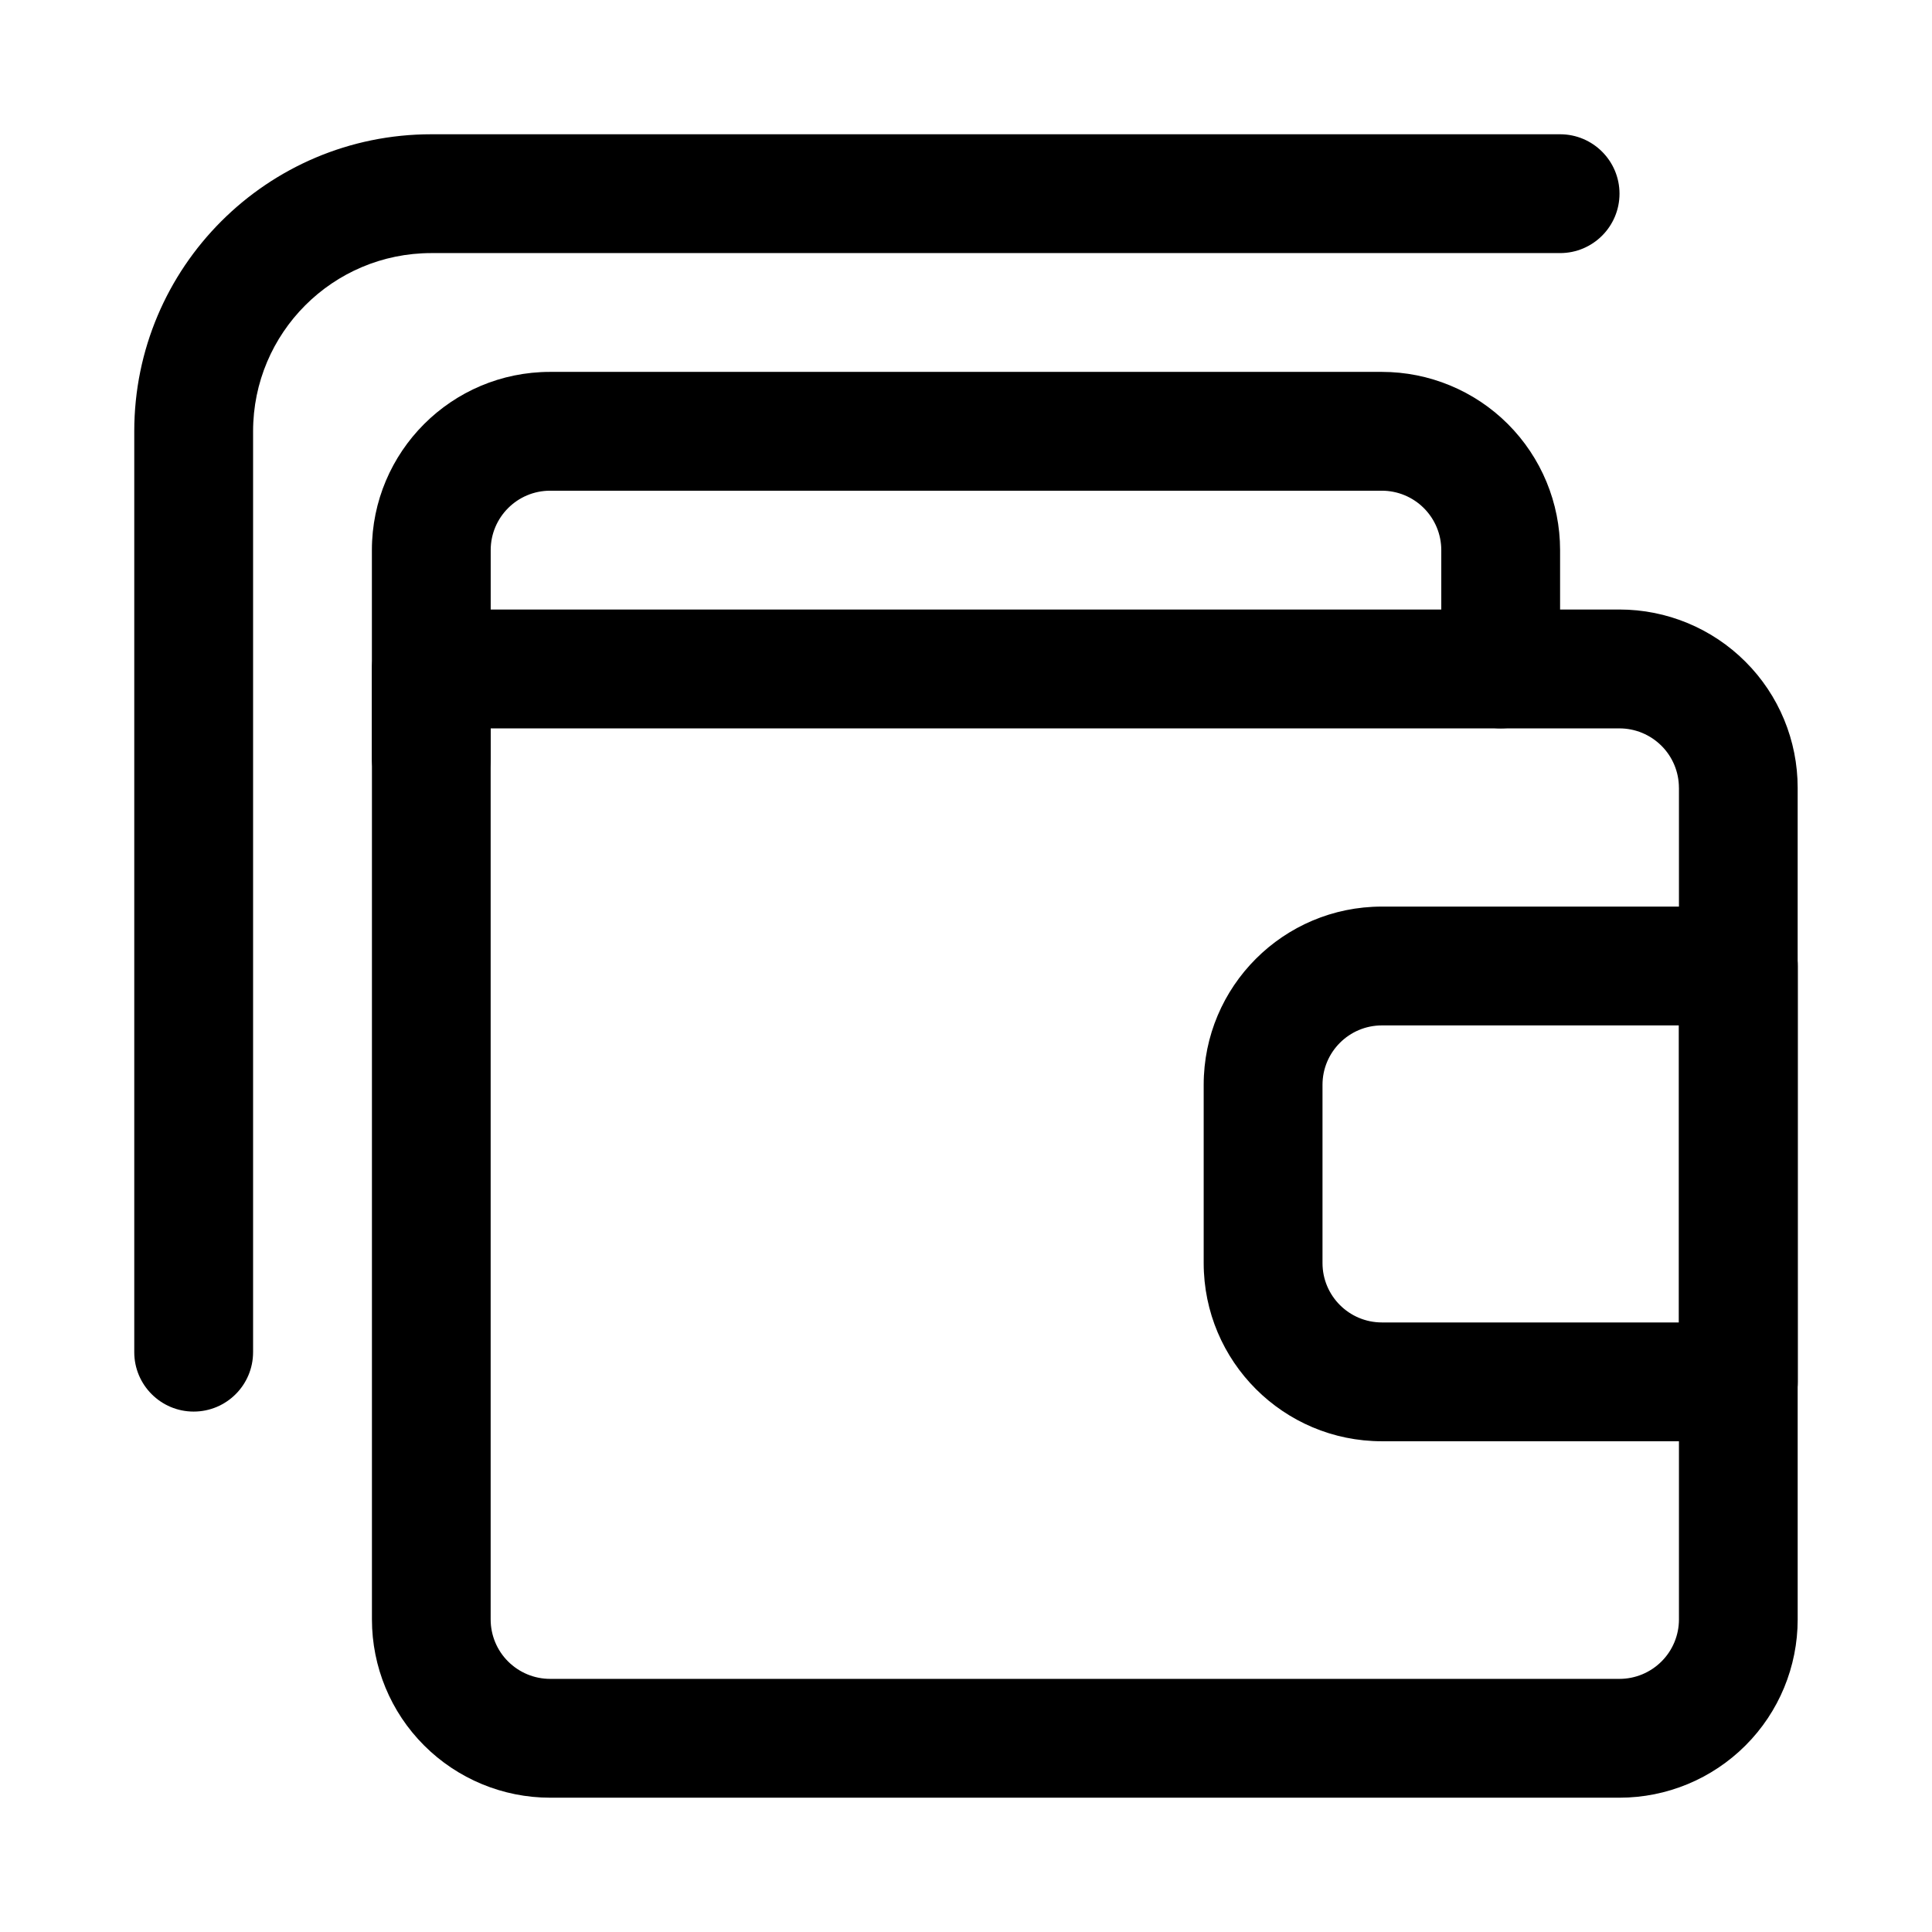
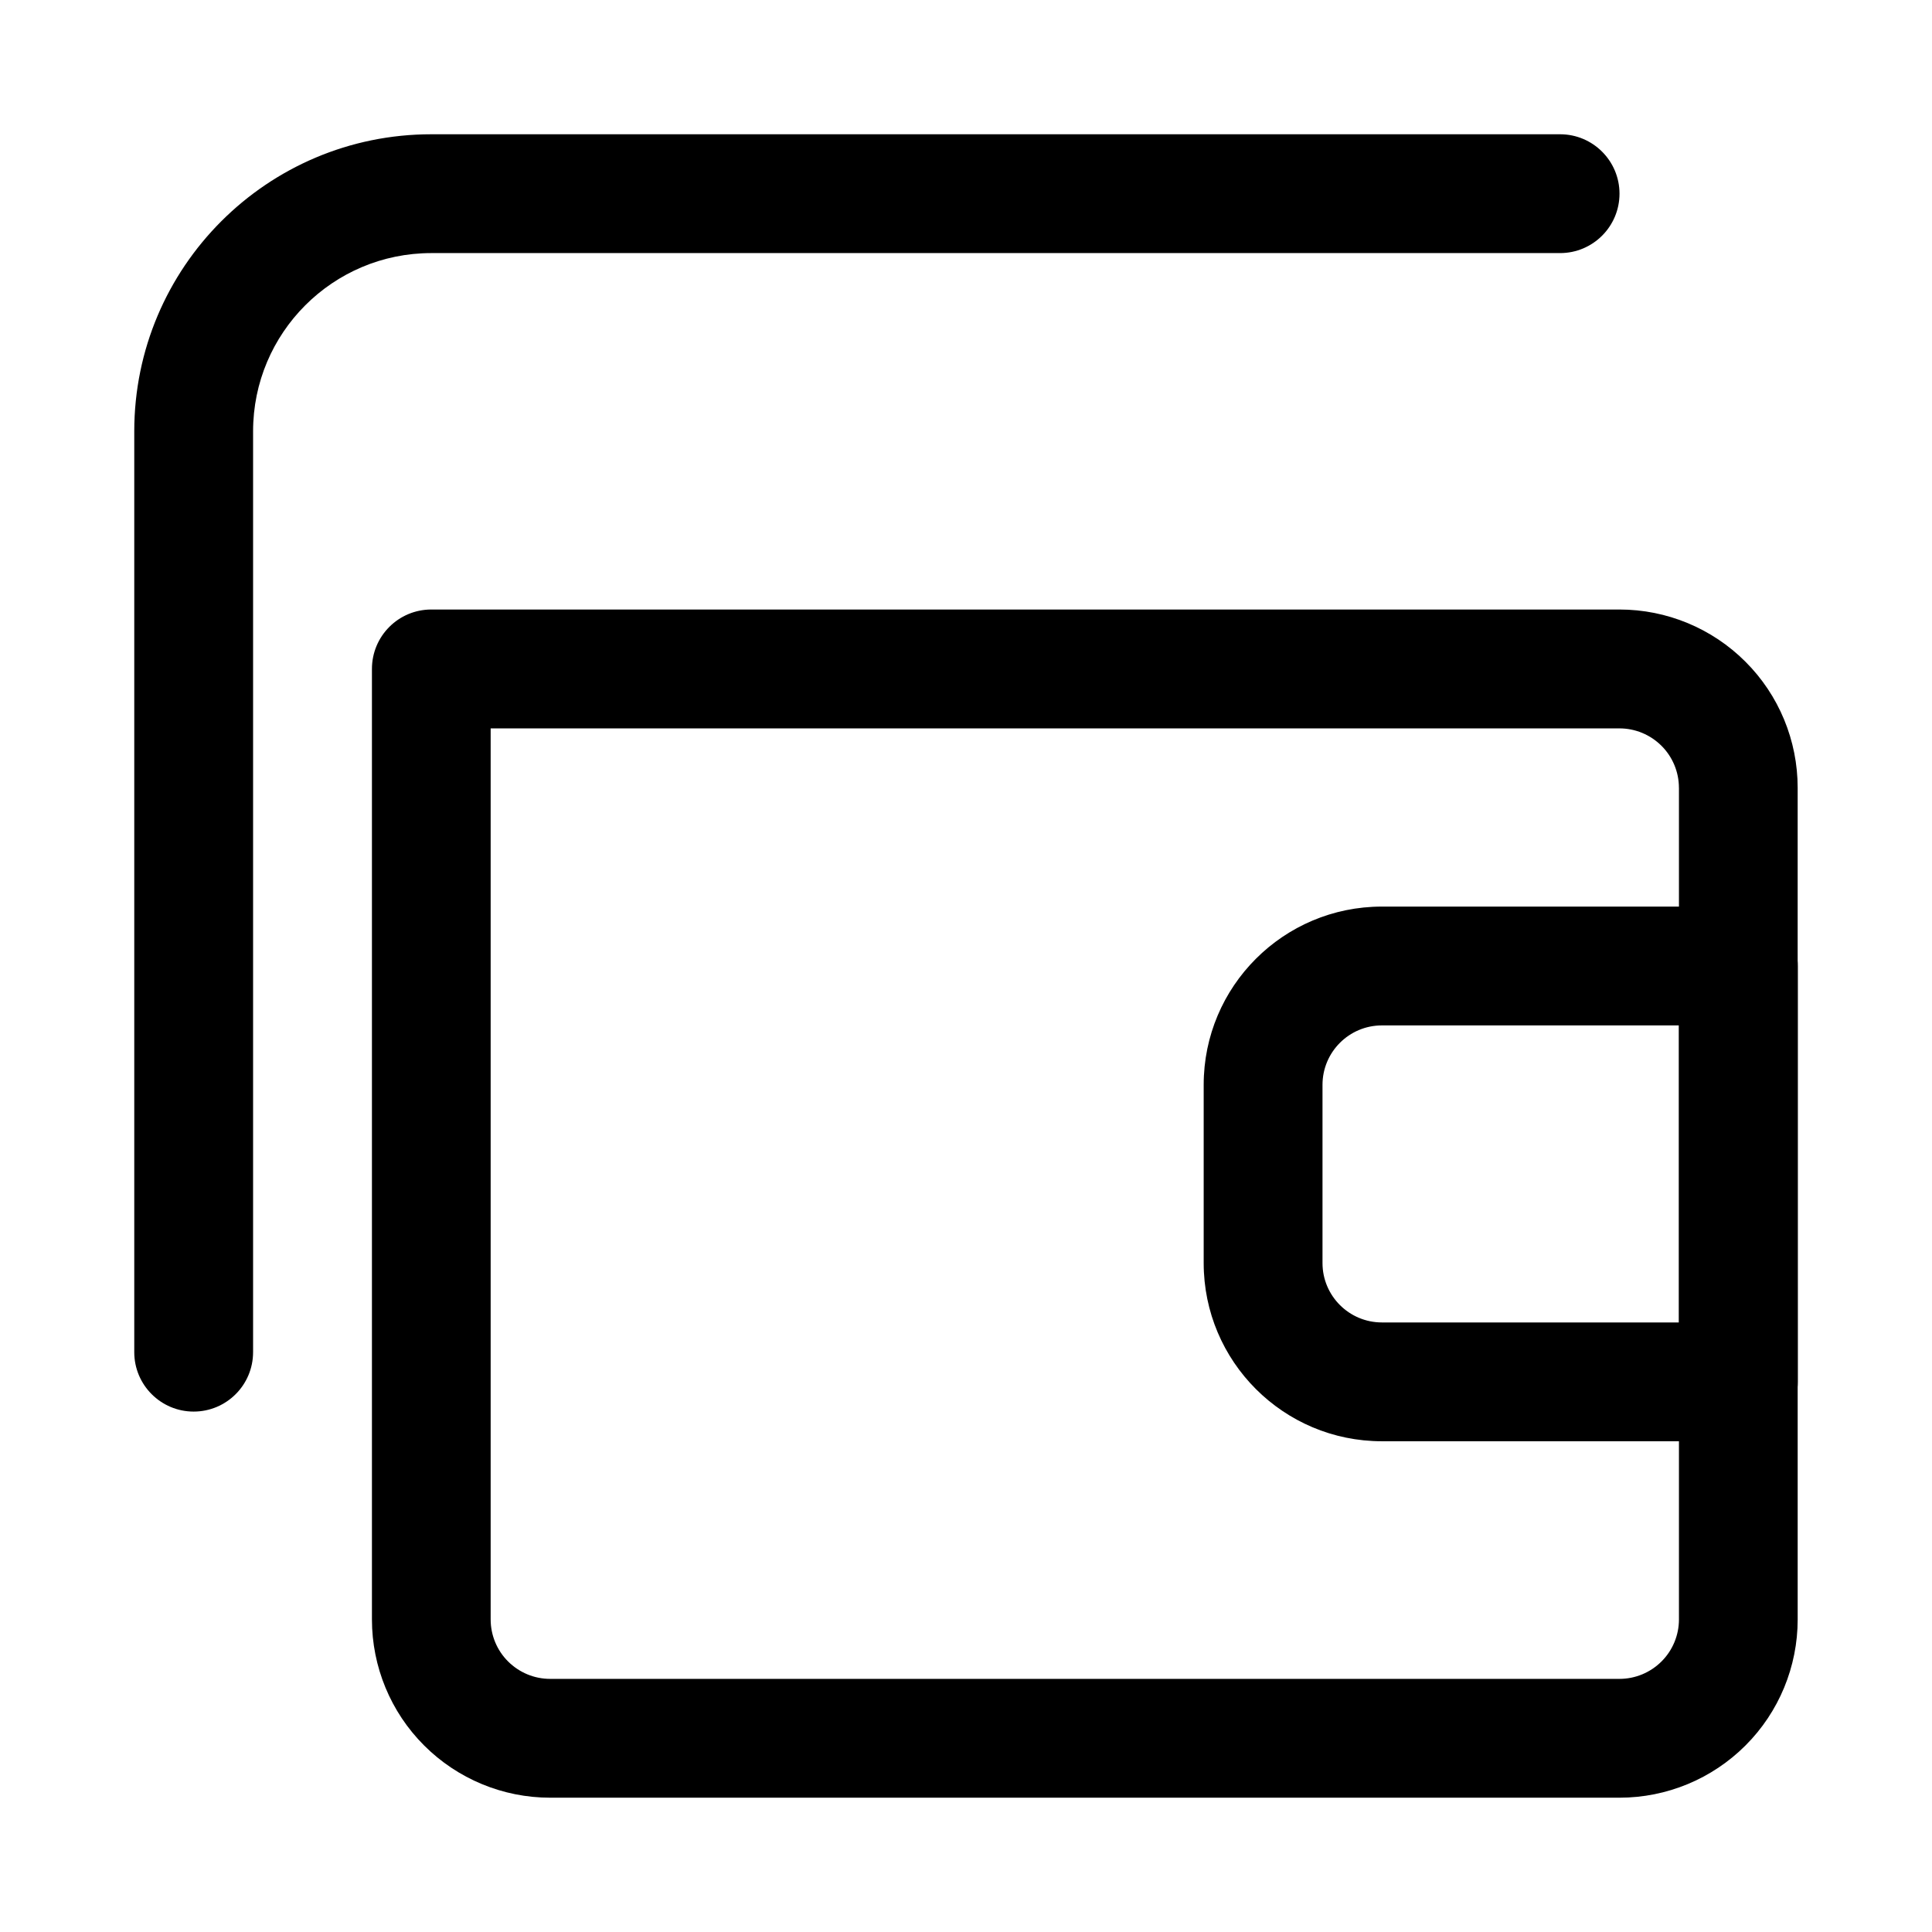
<svg xmlns="http://www.w3.org/2000/svg" fill="#000000" width="800px" height="800px" version="1.1" viewBox="144 144 512 512">
  <g fill-rule="evenodd">
    <path d="m211.07 502.34v-244.04c0-26.086 21.145-47.23 47.23-47.23h299.14c8.691 0 15.746-7.055 15.746-15.746 0-8.688-7.055-15.742-15.746-15.742h-299.14c-43.469 0-78.719 35.25-78.719 78.719v244.04c0 8.691 7.055 15.742 15.742 15.742 8.691 0 15.746-7.051 15.746-15.742z" />
    <path d="m620.4 352.77c0-12.527-4.965-24.551-13.828-33.398-8.859-8.867-20.867-13.844-33.395-13.844h-314.88c-8.688 0-15.73 7.043-15.73 15.746v251.89c0 12.531 4.965 24.555 13.828 33.402 8.859 8.863 20.867 13.844 33.395 13.844h283.39c12.527 0 24.535-4.981 33.395-13.844 8.863-8.848 13.828-20.871 13.828-33.402zm-31.461 0v220.4c0 4.191-1.676 8.199-4.621 11.133-2.973 2.957-6.953 4.617-11.141 4.617h-283.39c-4.184 0-8.168-1.66-11.141-4.617-2.945-2.934-4.617-6.941-4.617-11.133v-236.14h299.14c4.188 0 8.168 1.66 11.141 4.613 2.945 2.938 4.621 6.945 4.621 11.133z" />
-     <path d="m274.04 344.89v-55.105c0-8.691 7.059-15.742 15.742-15.742h220.43c4.164 0 8.176 1.66 11.121 4.609 2.961 2.961 4.621 6.953 4.621 11.133v31.488c0 8.691 7.055 15.746 15.742 15.746s15.742-7.055 15.742-15.746v-31.488c0-12.531-4.973-24.535-13.828-33.402-8.859-8.855-20.875-13.828-33.398-13.828h-220.43c-26.086 0-47.227 21.148-47.227 47.23v55.105c0 8.691 7.059 15.742 15.742 15.742 8.688 0 15.742-7.051 15.742-15.742z" />
    <path d="m620.43 400c0-8.691-7.051-15.746-15.742-15.746h-94.465c-26.09 0-47.234 21.145-47.234 47.234v47.23c0 26.086 21.145 47.23 47.234 47.23h94.465c8.691 0 15.742-7.051 15.742-15.742zm-31.488 15.742v78.719h-78.719c-8.691 0-15.746-7.051-15.746-15.742v-47.23c0-8.691 7.055-15.746 15.746-15.746z" />
  </g>
</svg>